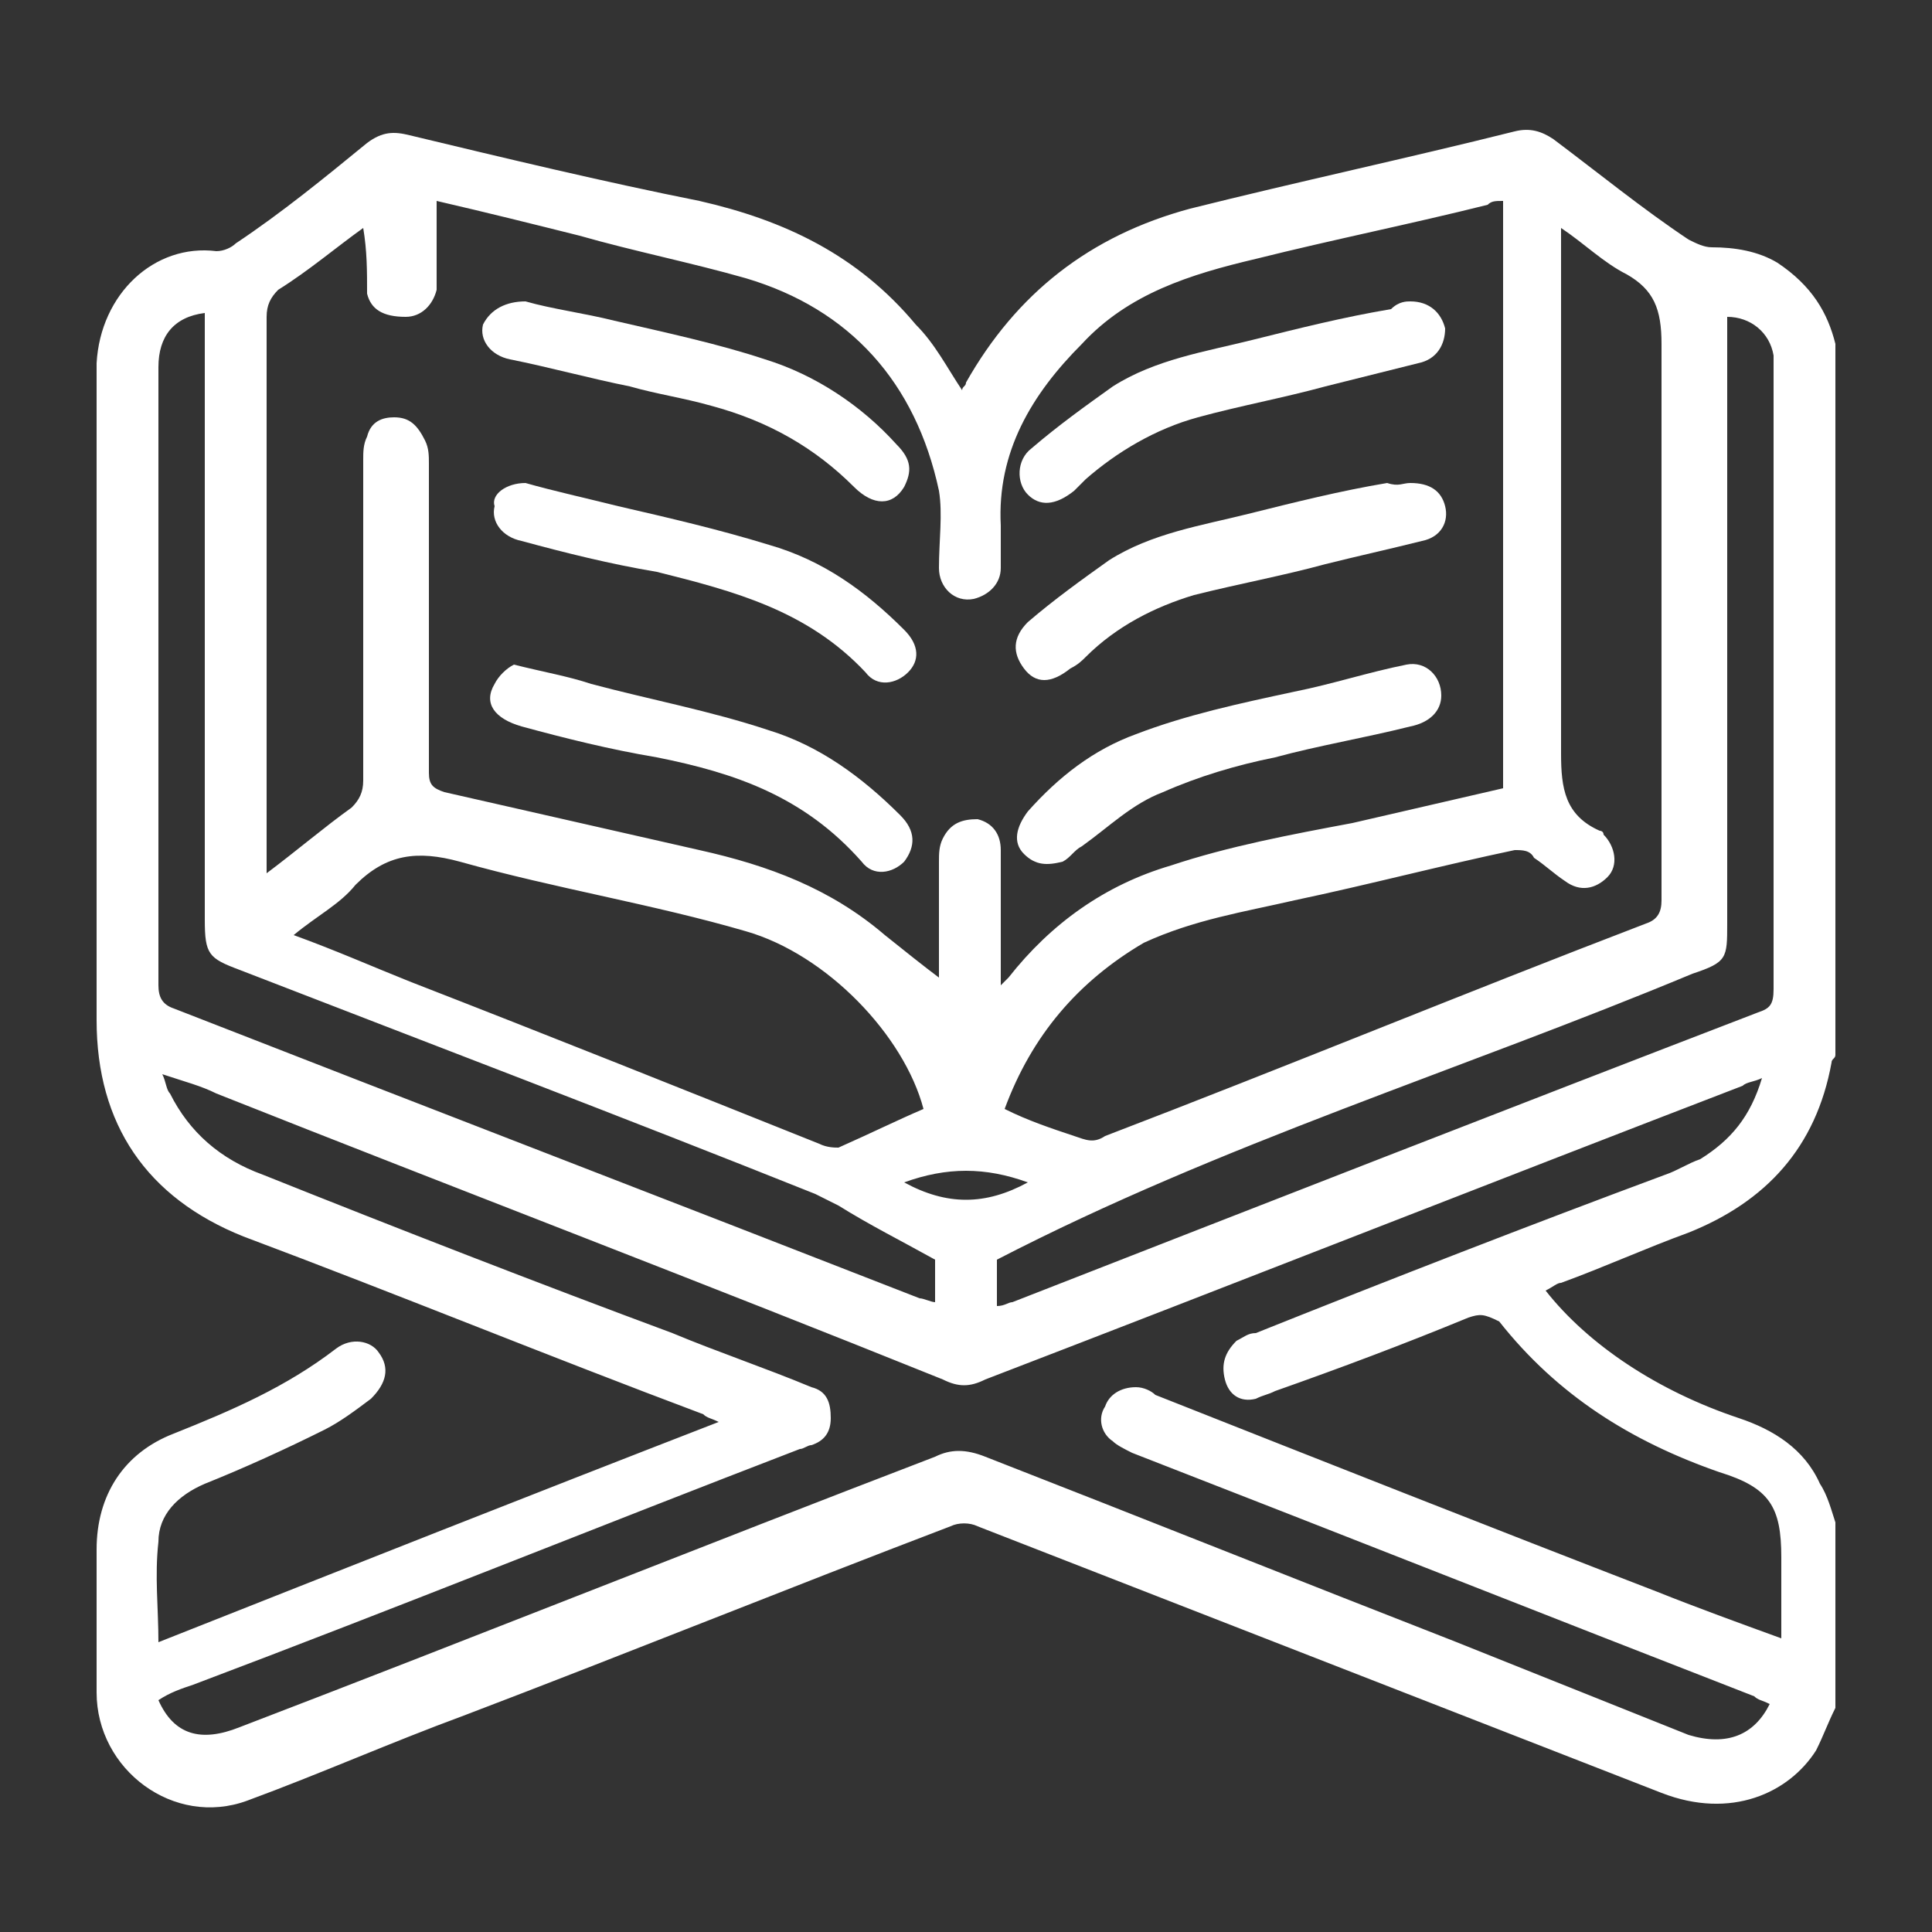
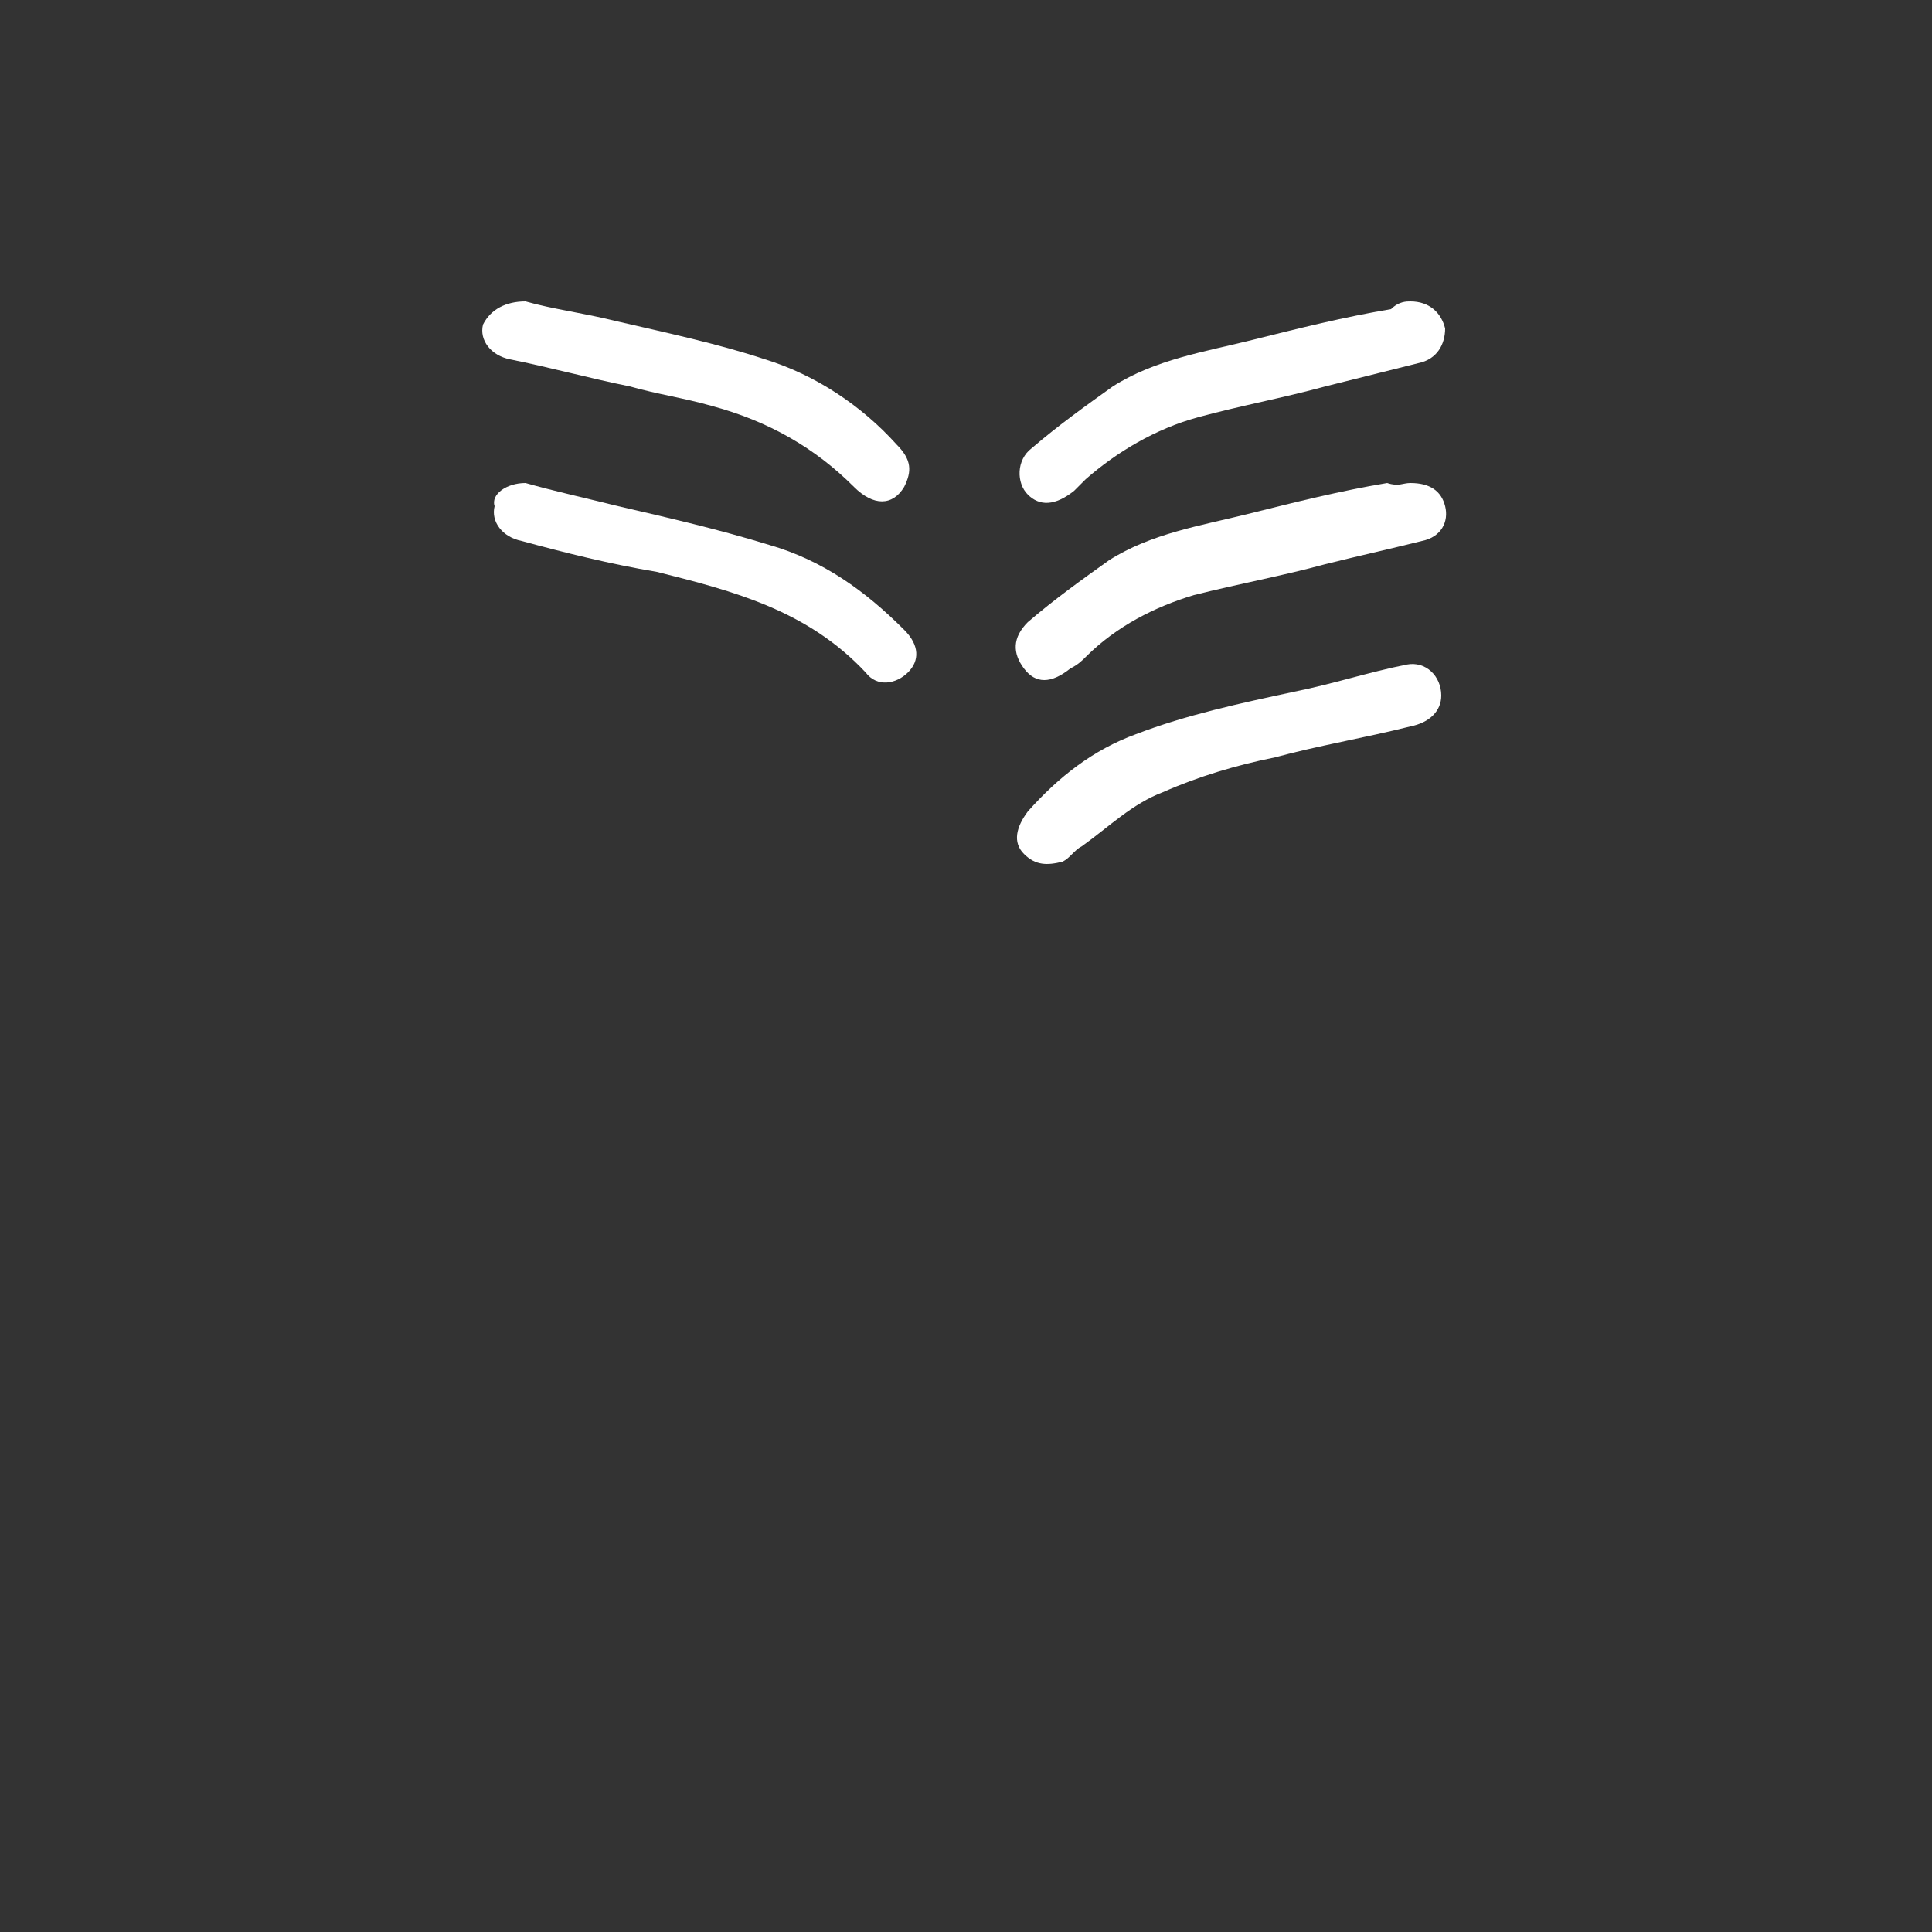
<svg xmlns="http://www.w3.org/2000/svg" version="1.1" id="Layer_1" x="0px" y="0px" viewBox="0 0 50 50" style="enable-background:new 0 0 50 50;" xml:space="preserve">
  <rect x="0" y="0" width="50" height="50" fill="#333333" stroke="none" />
  <style type="text/css">
	.st0{fill:#FFFFFF;}
</style>
  <g>
-     <path class="st0" d="M47.5,8.9c0,6.1,0,12.2,0,18.4c0,0.1-0.1,0.1-0.1,0.2c-0.4,2.2-1.7,3.6-3.7,4.4c-1.1,0.4-2.2,0.9-3.3,1.3   c-0.1,0-0.2,0.1-0.4,0.2c1.1,1.4,2.9,2.6,5,3.3c0.9,0.3,1.7,0.8,2.1,1.7c0.2,0.3,0.3,0.7,0.4,1c0,1.6,0,3.2,0,4.8   c-0.2,0.4-0.3,0.7-0.5,1.1c-0.7,1.1-2.2,1.8-4,1.1c-5.9-2.3-11.8-4.6-17.7-6.9c-0.2-0.1-0.5-0.1-0.7,0c-4.2,1.6-8.4,3.3-12.6,4.9   c-1.9,0.7-3.7,1.5-5.6,2.2c-1.9,0.7-3.9-0.8-3.9-2.8c0-1.2,0-2.5,0-3.7c0-1.4,0.7-2.5,2-3c1.5-0.6,2.9-1.2,4.2-2.2   c0.4-0.3,0.9-0.2,1.1,0.1c0.3,0.4,0.2,0.8-0.2,1.2c-0.4,0.3-0.8,0.6-1.2,0.8c-1,0.5-2.1,1-3.1,1.4c-0.7,0.3-1.2,0.8-1.2,1.5   c-0.1,0.9,0,1.7,0,2.6c4.8-1.9,9.6-3.8,14.5-5.7c-0.2-0.1-0.3-0.1-0.4-0.2c-4-1.5-7.9-3.1-11.9-4.6c-2.5-1-3.8-2.9-3.8-5.6   c0-5.5,0-11.1,0-16.6c0-0.1,0-0.3,0-0.4C2.6,7.6,4,6.3,5.6,6.5c0.2,0,0.4-0.1,0.5-0.2c1.2-0.8,2.3-1.7,3.4-2.6   c0.4-0.3,0.7-0.3,1.1-0.2c2.5,0.6,5,1.2,7.5,1.7c2.2,0.5,4.1,1.4,5.6,3.2c0.5,0.5,0.8,1.1,1.2,1.7c0,0,0,0,0,0   c0-0.1,0.1-0.1,0.1-0.2c1.3-2.3,3.2-3.8,5.8-4.5c2.8-0.7,5.6-1.3,8.4-2c0.4-0.1,0.7,0,1,0.2c1.2,0.9,2.3,1.8,3.5,2.6   c0.2,0.1,0.4,0.2,0.6,0.2c0.6,0,1.2,0.1,1.7,0.4C46.9,7.4,47.3,8.1,47.5,8.9z M9.4,5.9C8.7,6.4,8,7,7.2,7.5C7,7.7,6.9,7.9,6.9,8.2   c0,4.6,0,9.3,0,13.9c0,0.1,0,0.3,0,0.5c0.8-0.6,1.5-1.2,2.2-1.7c0.2-0.2,0.3-0.4,0.3-0.7c0-2.8,0-5.5,0-8.3c0-0.2,0-0.4,0.1-0.6   c0.1-0.4,0.4-0.5,0.7-0.5c0.4,0,0.6,0.2,0.8,0.6c0.1,0.2,0.1,0.4,0.1,0.6c0,2.7,0,5.3,0,8c0,0.3,0.1,0.4,0.4,0.5   c2.2,0.5,4.4,1,6.6,1.5c1.8,0.4,3.4,1,4.8,2.2c0.5,0.4,1,0.8,1.4,1.1c0-0.9,0-2,0-3c0-0.2,0-0.4,0.1-0.6c0.2-0.4,0.5-0.5,0.9-0.5   c0.4,0.1,0.6,0.4,0.6,0.8c0,1,0,2.1,0,3.1c0,0.1,0,0.2,0,0.4c0.1-0.1,0.2-0.2,0.2-0.2c1.1-1.4,2.5-2.4,4.2-2.9   c1.5-0.5,3.1-0.8,4.7-1.1c1.3-0.3,2.6-0.6,3.9-0.9c0-5.1,0-10.1,0-15.2c-0.2,0-0.3,0-0.4,0.1c-2,0.5-4,0.9-6,1.4   c-1.7,0.4-3.3,0.9-4.5,2.2c-1.3,1.3-2.2,2.8-2.1,4.7c0,0.4,0,0.7,0,1.1c0,0.4-0.3,0.7-0.7,0.8c-0.5,0.1-0.9-0.3-0.9-0.8   c0-0.7,0.1-1.4,0-2c-0.6-2.8-2.3-4.7-5-5.5c-1.4-0.4-2.9-0.7-4.3-1.1c-1.2-0.3-2.4-0.6-3.7-0.9c0,0.6,0,1.1,0,1.7   c0,0.2,0,0.4,0,0.6c-0.1,0.4-0.4,0.7-0.8,0.7C9.9,8.2,9.6,8,9.5,7.6C9.5,7,9.5,6.5,9.4,5.9z M45.8,44.1c-0.2-0.1-0.3-0.1-0.4-0.2   c-5.4-2.1-10.7-4.2-16.1-6.3c-0.2-0.1-0.4-0.2-0.5-0.3c-0.3-0.2-0.4-0.6-0.2-0.9c0.1-0.3,0.4-0.5,0.8-0.5c0.2,0,0.4,0.1,0.5,0.2   c4.3,1.7,8.6,3.4,13,5.1c1,0.4,2.1,0.8,3.2,1.2c0-0.8,0-1.4,0-2.1c0-1.3-0.3-1.8-1.6-2.2c-2.3-0.8-4.2-2-5.7-3.9   C38.4,34,38.3,34,38,34.1c-1.7,0.7-3.3,1.3-5,1.9c-0.2,0.1-0.3,0.1-0.5,0.2c-0.4,0.1-0.7-0.1-0.8-0.5c-0.1-0.4,0-0.7,0.3-1   c0.2-0.1,0.3-0.2,0.5-0.2c3.5-1.4,7.1-2.8,10.6-4.1c0.3-0.1,0.6-0.3,0.9-0.4c0.8-0.5,1.3-1.1,1.6-2.1c-0.2,0.1-0.4,0.1-0.5,0.2   c-6.5,2.5-13.1,5.1-19.6,7.6c-0.4,0.2-0.7,0.2-1.1,0c-6.2-2.5-12.5-4.9-18.8-7.4c-0.4-0.2-0.8-0.3-1.4-0.5c0.1,0.2,0.1,0.4,0.2,0.5   c0.5,1,1.3,1.7,2.4,2.1c3.5,1.4,7.1,2.8,10.6,4.1c1.2,0.5,2.4,0.9,3.6,1.4c0.4,0.1,0.5,0.4,0.5,0.8c0,0.4-0.2,0.6-0.5,0.7   c-0.1,0-0.2,0.1-0.3,0.1c-5.2,2-10.4,4.1-15.7,6.1c-0.3,0.1-0.6,0.2-0.9,0.4c0.4,0.9,1.1,1.1,2.1,0.7c6-2.3,12-4.7,18-7   c0.4-0.2,0.8-0.2,1.3,0c4.1,1.6,8.1,3.2,12.2,4.8c2,0.8,4,1.6,6,2.4C44.7,45.2,45.4,44.9,45.8,44.1z M26,28.7   c0.6,0.3,1.2,0.5,1.8,0.7c0.3,0.1,0.5,0.2,0.8,0c4.7-1.8,9.3-3.7,14-5.5c0.3-0.1,0.4-0.3,0.4-0.6c0-4.8,0-9.6,0-14.4   c0-0.9-0.2-1.4-0.9-1.8c-0.6-0.3-1.1-0.8-1.7-1.2c0,0.3,0,0.4,0,0.6c0,4.3,0,8.6,0,13c0,0.9,0.1,1.6,1,2c0,0,0.1,0,0.1,0.1   c0.3,0.3,0.4,0.8,0.1,1.1c-0.3,0.3-0.7,0.4-1.1,0.1c-0.3-0.2-0.5-0.4-0.8-0.6C39.6,22,39.4,22,39.2,22c-1.9,0.4-3.8,0.9-5.7,1.3   c-1.3,0.3-2.6,0.5-3.9,1.1C27.9,25.4,26.7,26.8,26,28.7z M23.9,28.7c-0.5-1.9-2.5-4-4.6-4.6c-2.4-0.7-4.9-1.1-7.4-1.8   c-1.1-0.3-1.9-0.2-2.7,0.6c-0.4,0.5-1,0.8-1.6,1.3c1.1,0.4,2,0.8,3,1.2c3.6,1.4,7.1,2.8,10.6,4.2c0.2,0.1,0.4,0.1,0.5,0.1   C22.6,29.3,23.2,29,23.9,28.7z M25.8,33.8c0.2,0,0.3-0.1,0.4-0.1c6.4-2.5,12.8-5,19.3-7.5c0.3-0.1,0.4-0.2,0.4-0.6   c0-5.3,0-10.6,0-15.9c0-0.2,0-0.3,0-0.5c-0.1-0.6-0.6-1-1.2-1c0,0.2,0,0.4,0,0.5c0,5.1,0,10.1,0,15.2c0,0.9,0,1-0.9,1.3   c-6,2.5-12.2,4.4-18,7.4C25.8,33,25.8,33.4,25.8,33.8z M5.3,8.1C4.5,8.2,4.1,8.7,4.1,9.5c0,5.3,0,10.7,0,16c0,0.3,0.1,0.5,0.4,0.6   c6.4,2.5,12.9,5,19.3,7.5c0.1,0,0.3,0.1,0.4,0.1c0-0.4,0-0.8,0-1.1c-0.9-0.5-1.7-0.9-2.5-1.4c-0.2-0.1-0.4-0.2-0.6-0.3   c-5-2-10-3.9-14.9-5.8c-0.8-0.3-0.9-0.4-0.9-1.3c0-5.1,0-10.2,0-15.2C5.3,8.5,5.3,8.4,5.3,8.1z M23.4,30.6c1.1,0.6,2.1,0.6,3.2,0   C25.5,30.2,24.5,30.2,23.4,30.6z" />
    <path class="st0" d="M13.6,7.8c0.7,0.2,1.5,0.3,2.3,0.5c1.3,0.3,2.7,0.6,3.9,1c1.3,0.4,2.5,1.2,3.4,2.2c0.4,0.4,0.4,0.7,0.2,1.1   c-0.3,0.5-0.8,0.5-1.3,0c-1-1-2.2-1.7-3.7-2.1c-0.7-0.2-1.4-0.3-2.1-0.5c-1-0.2-2.1-0.5-3.1-0.7c-0.5-0.1-0.8-0.5-0.7-0.9   C12.7,8,13.1,7.8,13.6,7.8z" />
    <path class="st0" d="M13.6,12.5c0.7,0.2,1.6,0.4,2.4,0.6c1.3,0.3,2.6,0.6,3.9,1c1.4,0.4,2.5,1.2,3.5,2.2c0.4,0.4,0.4,0.8,0.1,1.1   c-0.3,0.3-0.8,0.4-1.1,0c-1.5-1.6-3.4-2.1-5.4-2.6c-1.2-0.2-2.4-0.5-3.5-0.8c-0.5-0.1-0.8-0.5-0.7-0.9   C12.7,12.8,13.1,12.5,13.6,12.5z" />
-     <path class="st0" d="M13.3,17.2c0.8,0.2,1.4,0.3,2,0.5c1.5,0.4,3.1,0.7,4.6,1.2c1.3,0.4,2.4,1.2,3.4,2.2c0.4,0.4,0.4,0.8,0.1,1.2   c-0.3,0.3-0.8,0.4-1.1,0C20.8,20.6,19,20,17,19.6c-1.2-0.2-2.4-0.5-3.5-0.8c-0.7-0.2-1-0.6-0.7-1.1C12.9,17.5,13.1,17.3,13.3,17.2z   " />
    <path class="st0" d="M37.3,18c0,0.4-0.3,0.7-0.8,0.8c-1.2,0.3-2.4,0.5-3.5,0.8c-1,0.2-2,0.5-2.9,0.9c-0.8,0.3-1.4,0.9-2.1,1.4   c-0.2,0.1-0.3,0.3-0.5,0.4c-0.4,0.1-0.7,0.1-1-0.2s-0.2-0.7,0.1-1.1c0.8-0.9,1.7-1.6,2.8-2c1.3-0.5,2.7-0.8,4.1-1.1   c1-0.2,1.9-0.5,2.9-0.7C36.9,17.1,37.3,17.5,37.3,18z" />
    <path class="st0" d="M36.5,7.8c0.5,0,0.8,0.3,0.9,0.7c0,0.4-0.2,0.8-0.7,0.9c-0.8,0.2-1.6,0.4-2.4,0.6c-1.1,0.3-2.2,0.5-3.3,0.8   c-1.1,0.3-2.1,0.9-2.9,1.6c-0.1,0.1-0.2,0.2-0.3,0.3c-0.5,0.4-0.9,0.4-1.2,0.1c-0.3-0.3-0.3-0.9,0.1-1.2c0.7-0.6,1.4-1.1,2.1-1.6   c1.1-0.7,2.4-0.9,3.6-1.2c1.2-0.3,2.4-0.6,3.6-0.8C36.2,7.8,36.4,7.8,36.5,7.8z" />
    <path class="st0" d="M36.5,12.5c0.5,0,0.8,0.2,0.9,0.6c0.1,0.4-0.1,0.8-0.6,0.9c-0.8,0.2-1.7,0.4-2.5,0.6c-1.1,0.3-2.2,0.5-3.4,0.8   c-1,0.3-2,0.8-2.8,1.6c-0.1,0.1-0.2,0.2-0.4,0.3c-0.5,0.4-0.9,0.4-1.2,0c-0.3-0.4-0.3-0.8,0.1-1.2c0.7-0.6,1.4-1.1,2.1-1.6   c1.1-0.7,2.4-0.9,3.6-1.2c1.2-0.3,2.4-0.6,3.6-0.8C36.2,12.6,36.3,12.5,36.5,12.5z" />
  </g>
</svg>